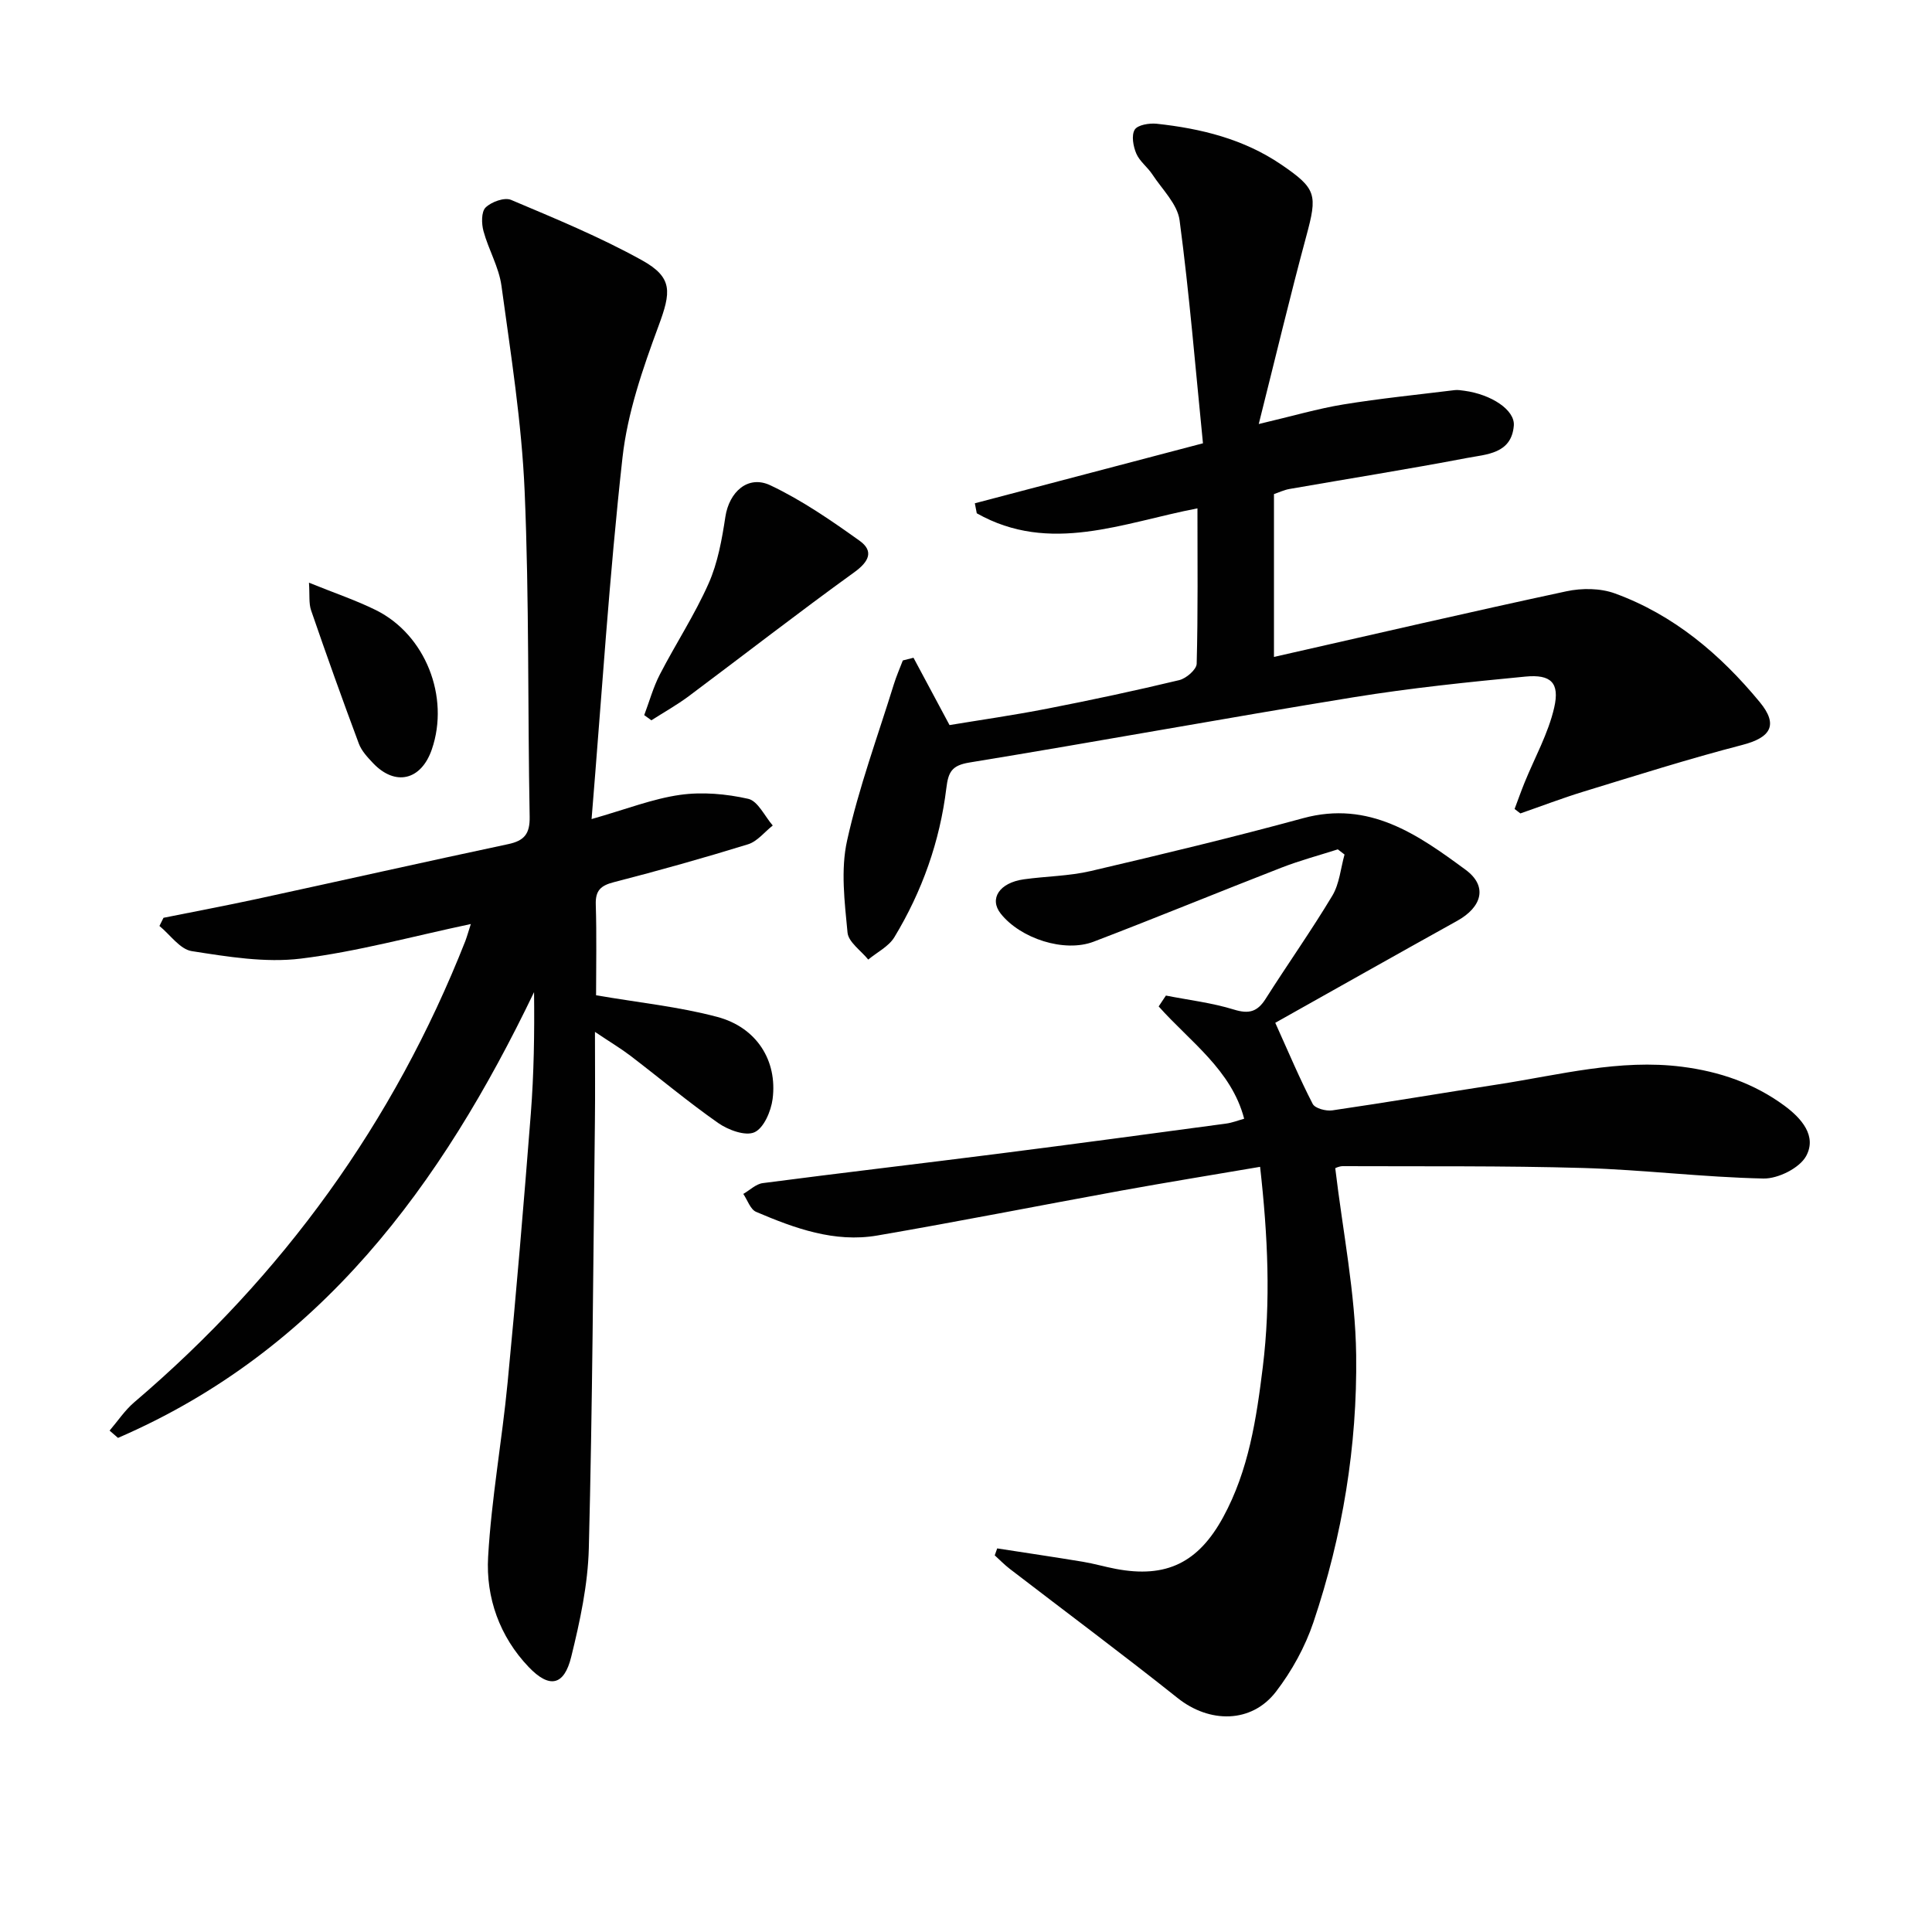
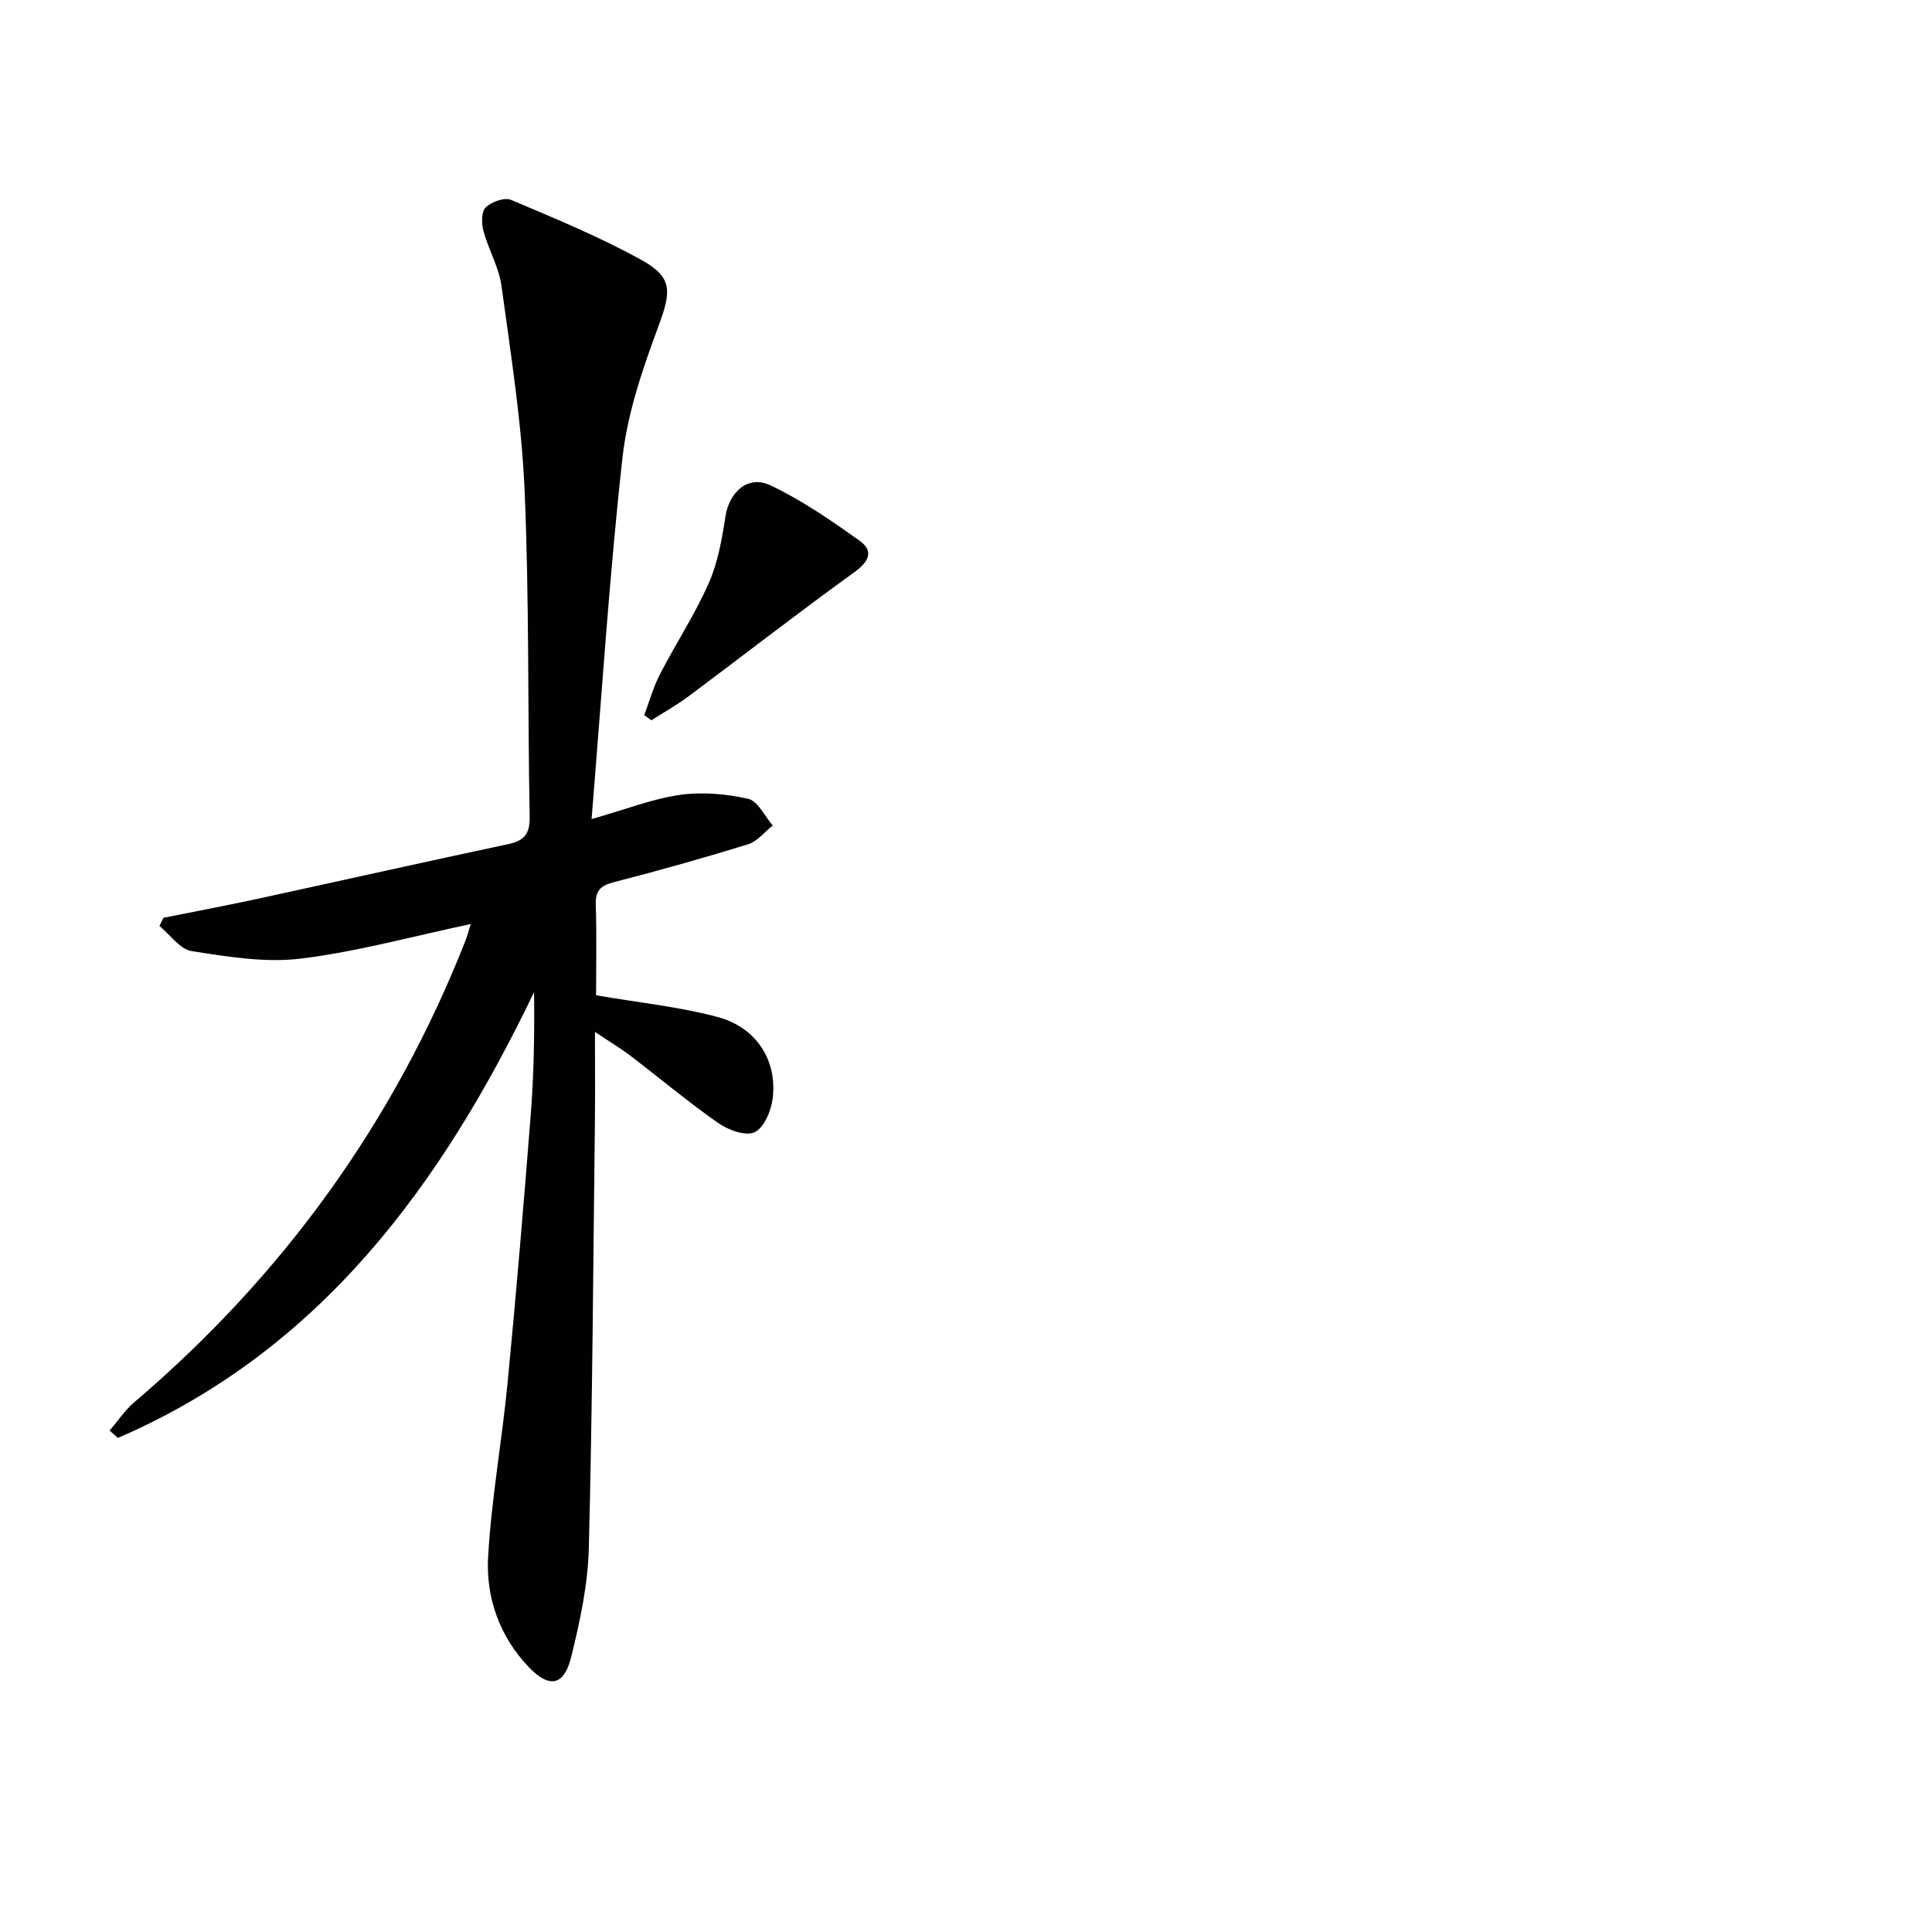
<svg xmlns="http://www.w3.org/2000/svg" enable-background="new 0 0 400 400" viewBox="0 0 400 400">
  <g fill="#010101">
    <path d="m97.48 191.31c-12.16 2.57-23.57 5.73-35.2 7.16-7.37.9-15.13-.39-22.58-1.55-2.44-.38-4.47-3.4-6.69-5.21.28-.56.56-1.13.84-1.69 6.45-1.3 12.91-2.51 19.33-3.9 17.35-3.76 34.67-7.66 52.03-11.35 3.36-.71 4.52-2.15 4.45-5.69-.42-22.47-.08-44.96-1.04-67.4-.61-14.22-2.87-28.39-4.8-42.52-.53-3.86-2.68-7.48-3.72-11.31-.42-1.54-.47-4 .44-4.89 1.19-1.17 3.9-2.15 5.26-1.58 9.16 3.87 18.41 7.68 27.09 12.49 6.51 3.61 6.04 6.62 3.44 13.65-3.26 8.81-6.42 17.97-7.45 27.22-2.73 24.53-4.29 49.2-6.4 74.84 7.21-2.05 12.66-4.21 18.31-5.01 4.61-.65 9.57-.21 14.13.82 2 .46 3.4 3.6 5.07 5.52-1.69 1.33-3.19 3.29-5.11 3.89-9.19 2.84-18.46 5.44-27.77 7.84-2.73.7-3.86 1.72-3.76 4.65.2 6.45.06 12.92.06 18.77 8.83 1.52 17.13 2.36 25.09 4.48 8.15 2.16 12.49 9.04 11.46 17-.33 2.52-1.81 6-3.75 6.88-1.87.85-5.44-.46-7.51-1.91-6.26-4.38-12.13-9.31-18.21-13.95-1.94-1.48-4.05-2.73-7.31-4.92 0 6.97.06 12.73-.01 18.48-.35 29.47-.51 58.95-1.26 88.41-.19 7.54-1.83 15.15-3.65 22.52-1.47 5.97-4.51 6.59-8.81 2.08-6.01-6.3-8.88-14.36-8.39-22.81.69-12.08 2.88-24.07 4.04-36.13 1.79-18.52 3.35-37.06 4.8-55.62.64-8.27.77-16.57.67-25.16-19.19 39.95-44.24 74.18-86.14 92.29-.58-.5-1.16-1.01-1.74-1.51 1.69-1.97 3.16-4.21 5.12-5.88 30.73-26.18 53.72-57.9 68.54-95.5.39-1.06.69-2.15 1.13-3.5z" />
-     <path d="m257.59 231.62c-2.63-10.1-11.22-15.96-17.7-23.25.5-.75 1-1.5 1.5-2.25 4.71.93 9.52 1.49 14.08 2.9 3.13.97 4.87.45 6.57-2.23 4.54-7.16 9.45-14.09 13.81-21.36 1.47-2.46 1.72-5.65 2.52-8.51-.46-.36-.92-.71-1.39-1.07-3.87 1.24-7.81 2.29-11.6 3.76-13 5.05-25.91 10.37-38.94 15.35-6.09 2.33-15.17-.65-19.25-5.8-2.45-3.09-.27-6.41 4.81-7.11 4.6-.64 9.33-.66 13.82-1.71 14.71-3.44 29.4-6.97 43.97-10.94 13.68-3.73 23.78 3.41 33.65 10.68 4.63 3.41 3.39 7.72-1.76 10.58-12.63 7.01-25.21 14.12-37.65 21.1 2.75 6.09 5.04 11.55 7.75 16.79.48.93 2.75 1.53 4.06 1.34 11.5-1.68 22.95-3.63 34.44-5.4 12.59-1.94 25.02-5.28 37.98-3.63 7.75.99 14.87 3.42 21.17 8.05 3.54 2.61 6.78 6.28 4.51 10.44-1.36 2.49-5.82 4.71-8.83 4.65-12.44-.26-24.84-1.81-37.28-2.18-16.6-.48-33.21-.31-49.82-.38-.77 0-1.55.42-1.56.42 1.56 13.13 4.17 25.9 4.33 38.7.24 18.8-2.82 37.41-8.85 55.31-1.72 5.1-4.47 10.1-7.75 14.37-5.07 6.61-13.79 6.56-20.35 1.33-11.43-9.1-23.16-17.83-34.75-26.74-1.11-.85-2.09-1.87-3.13-2.81.17-.48.34-.96.51-1.44 5.92.92 11.85 1.79 17.76 2.77 2.28.38 4.52 1.04 6.79 1.47 10.45 1.98 17.09-1.28 22.23-10.7 5.29-9.7 6.89-20.38 8.21-31.1 1.67-13.57 1.05-27.1-.56-41.44-9.98 1.7-19.43 3.23-28.84 4.94-16.81 3.06-33.58 6.39-50.42 9.28-8.85 1.52-17.1-1.49-25.09-4.9-1.19-.51-1.78-2.44-2.65-3.71 1.34-.77 2.62-2.06 4.04-2.24 16.3-2.13 32.64-4.03 48.95-6.11 15.65-1.99 31.29-4.11 46.94-6.21 1.26-.16 2.51-.66 3.77-1.01z" />
-     <path d="m189.13 136.18c2.32 4.33 4.64 8.67 7.46 13.94 6.06-1.01 13.23-2.03 20.33-3.42 9.12-1.78 18.21-3.72 27.24-5.89 1.44-.35 3.57-2.19 3.6-3.39.28-10.64.16-21.3.16-32.17-15.43 2.96-30.55 9.58-45.69 1.02-.13-.69-.27-1.38-.4-2.07 15.3-4.02 30.6-8.04 47.23-12.42-1.56-15.57-2.81-30.93-4.84-46.18-.45-3.36-3.61-6.39-5.64-9.49-1-1.52-2.63-2.7-3.32-4.31-.64-1.5-1.05-3.76-.33-4.95.6-.99 3.02-1.39 4.55-1.23 9.17.99 18.01 3.16 25.77 8.44 7.36 5.01 7.53 6.23 5.2 14.85-3.36 12.44-6.34 24.98-9.84 38.88 7.06-1.66 12.23-3.19 17.5-4.05 7.65-1.25 15.37-2.02 23.07-2.97.65-.08 1.33.05 1.99.13 5.57.75 10.51 3.97 10.25 7.22-.48 5.86-5.67 5.93-9.7 6.7-12.22 2.33-24.51 4.28-36.76 6.42-1.12.2-2.18.71-3.2 1.06v33.71c20.5-4.64 40.49-9.29 60.55-13.59 3.2-.69 7.04-.66 10.06.45 12.18 4.44 21.81 12.61 29.96 22.48 3.92 4.74 2.29 7.36-3.6 8.88-11.05 2.86-21.94 6.32-32.86 9.66-4.41 1.35-8.73 3.01-13.09 4.52-.4-.31-.8-.62-1.2-.92.68-1.8 1.32-3.62 2.04-5.4 2.1-5.19 4.93-10.21 6.16-15.59 1.18-5.15-.68-6.92-5.95-6.42-11.89 1.14-23.8 2.37-35.59 4.28-26.54 4.31-52.98 9.17-79.52 13.51-3.68.6-4.38 1.96-4.79 5.31-1.34 11.01-5.01 21.35-10.75 30.84-1.17 1.94-3.58 3.12-5.42 4.65-1.5-1.86-4.11-3.62-4.29-5.6-.6-6.32-1.44-12.97-.09-19.03 2.42-10.96 6.34-21.58 9.67-32.33.52-1.69 1.24-3.32 1.87-4.97.73-.18 1.47-.37 2.21-.56z" />
    <path d="m133.38 148.06c1.06-2.81 1.86-5.76 3.23-8.41 3.27-6.34 7.22-12.35 10.1-18.85 1.9-4.28 2.76-9.12 3.47-13.8.78-5.13 4.66-8.73 9.32-6.52 6.51 3.08 12.57 7.26 18.46 11.47 2.98 2.13 2 4.3-1.09 6.53-11.58 8.36-22.86 17.13-34.3 25.68-2.45 1.82-5.13 3.32-7.71 4.97-.5-.36-.99-.71-1.48-1.07z" />
-     <path d="m63.97 120.64c5.38 2.18 9.77 3.65 13.88 5.69 10.24 5.09 15.29 17.95 11.56 28.81-2.2 6.43-7.58 7.71-12.19 2.84-1.13-1.2-2.36-2.51-2.92-4-3.42-9.16-6.71-18.36-9.89-27.61-.5-1.45-.27-3.15-.44-5.73z" />
  </g>
</svg>